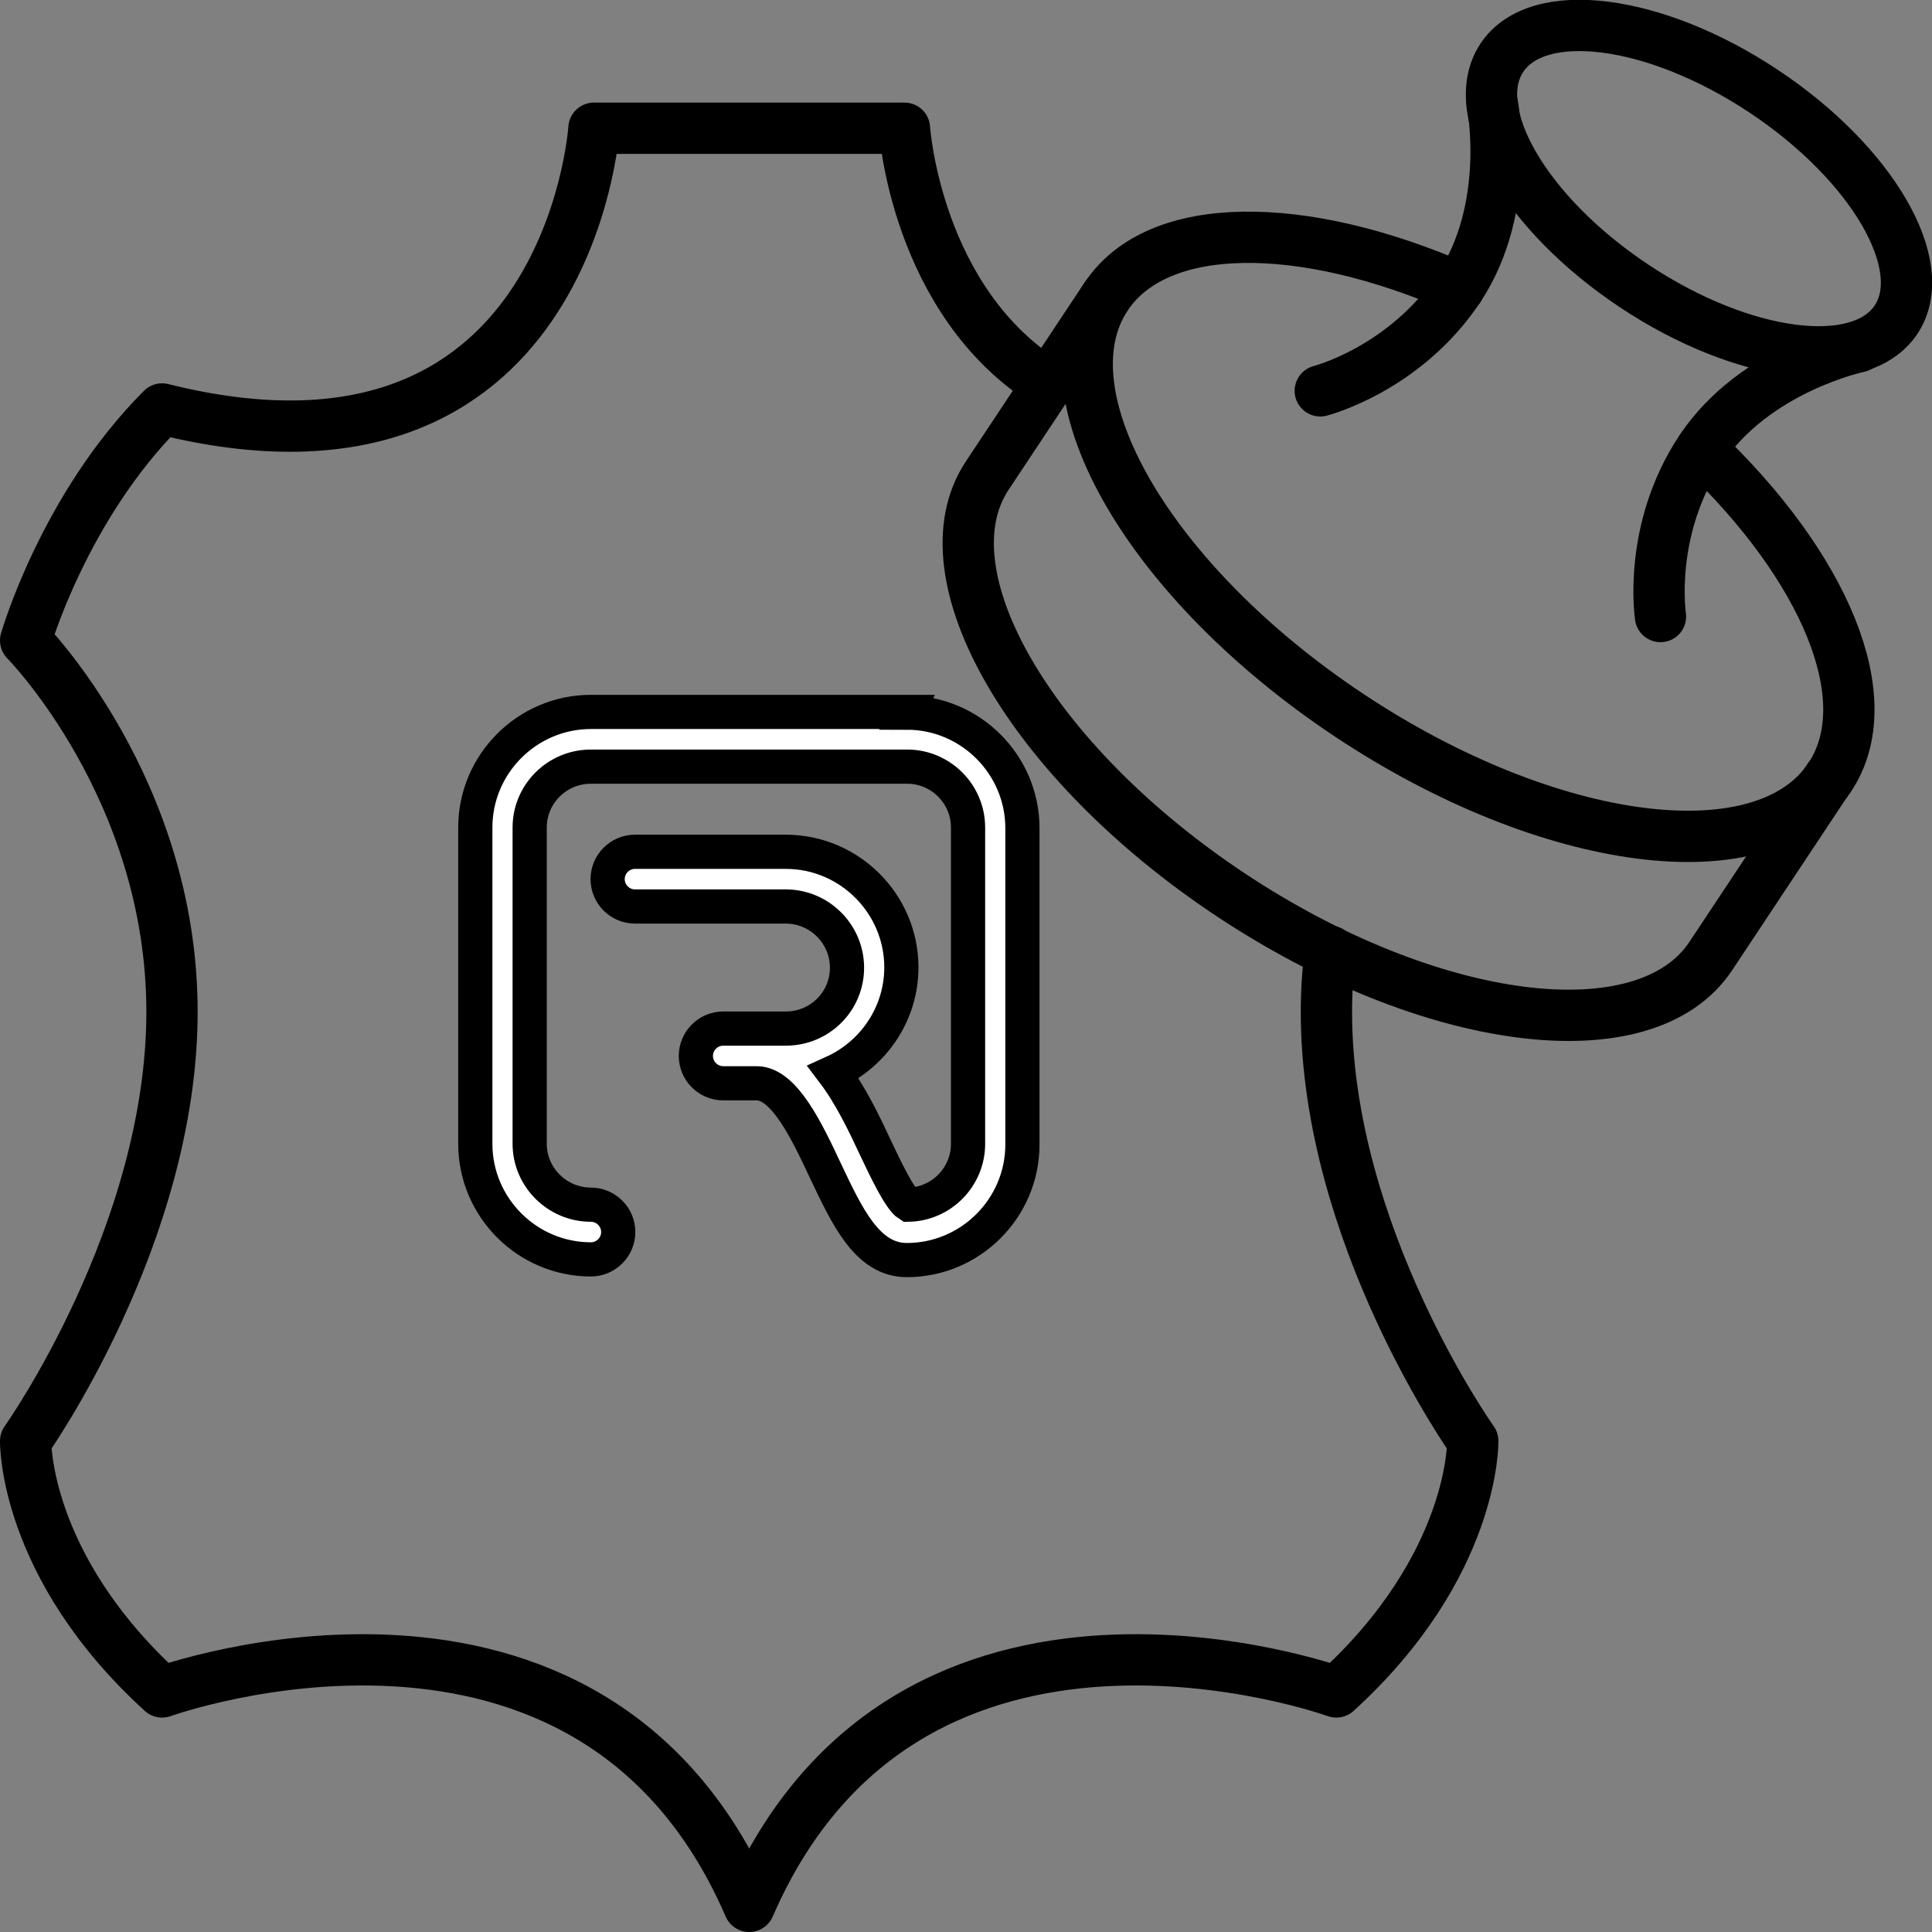
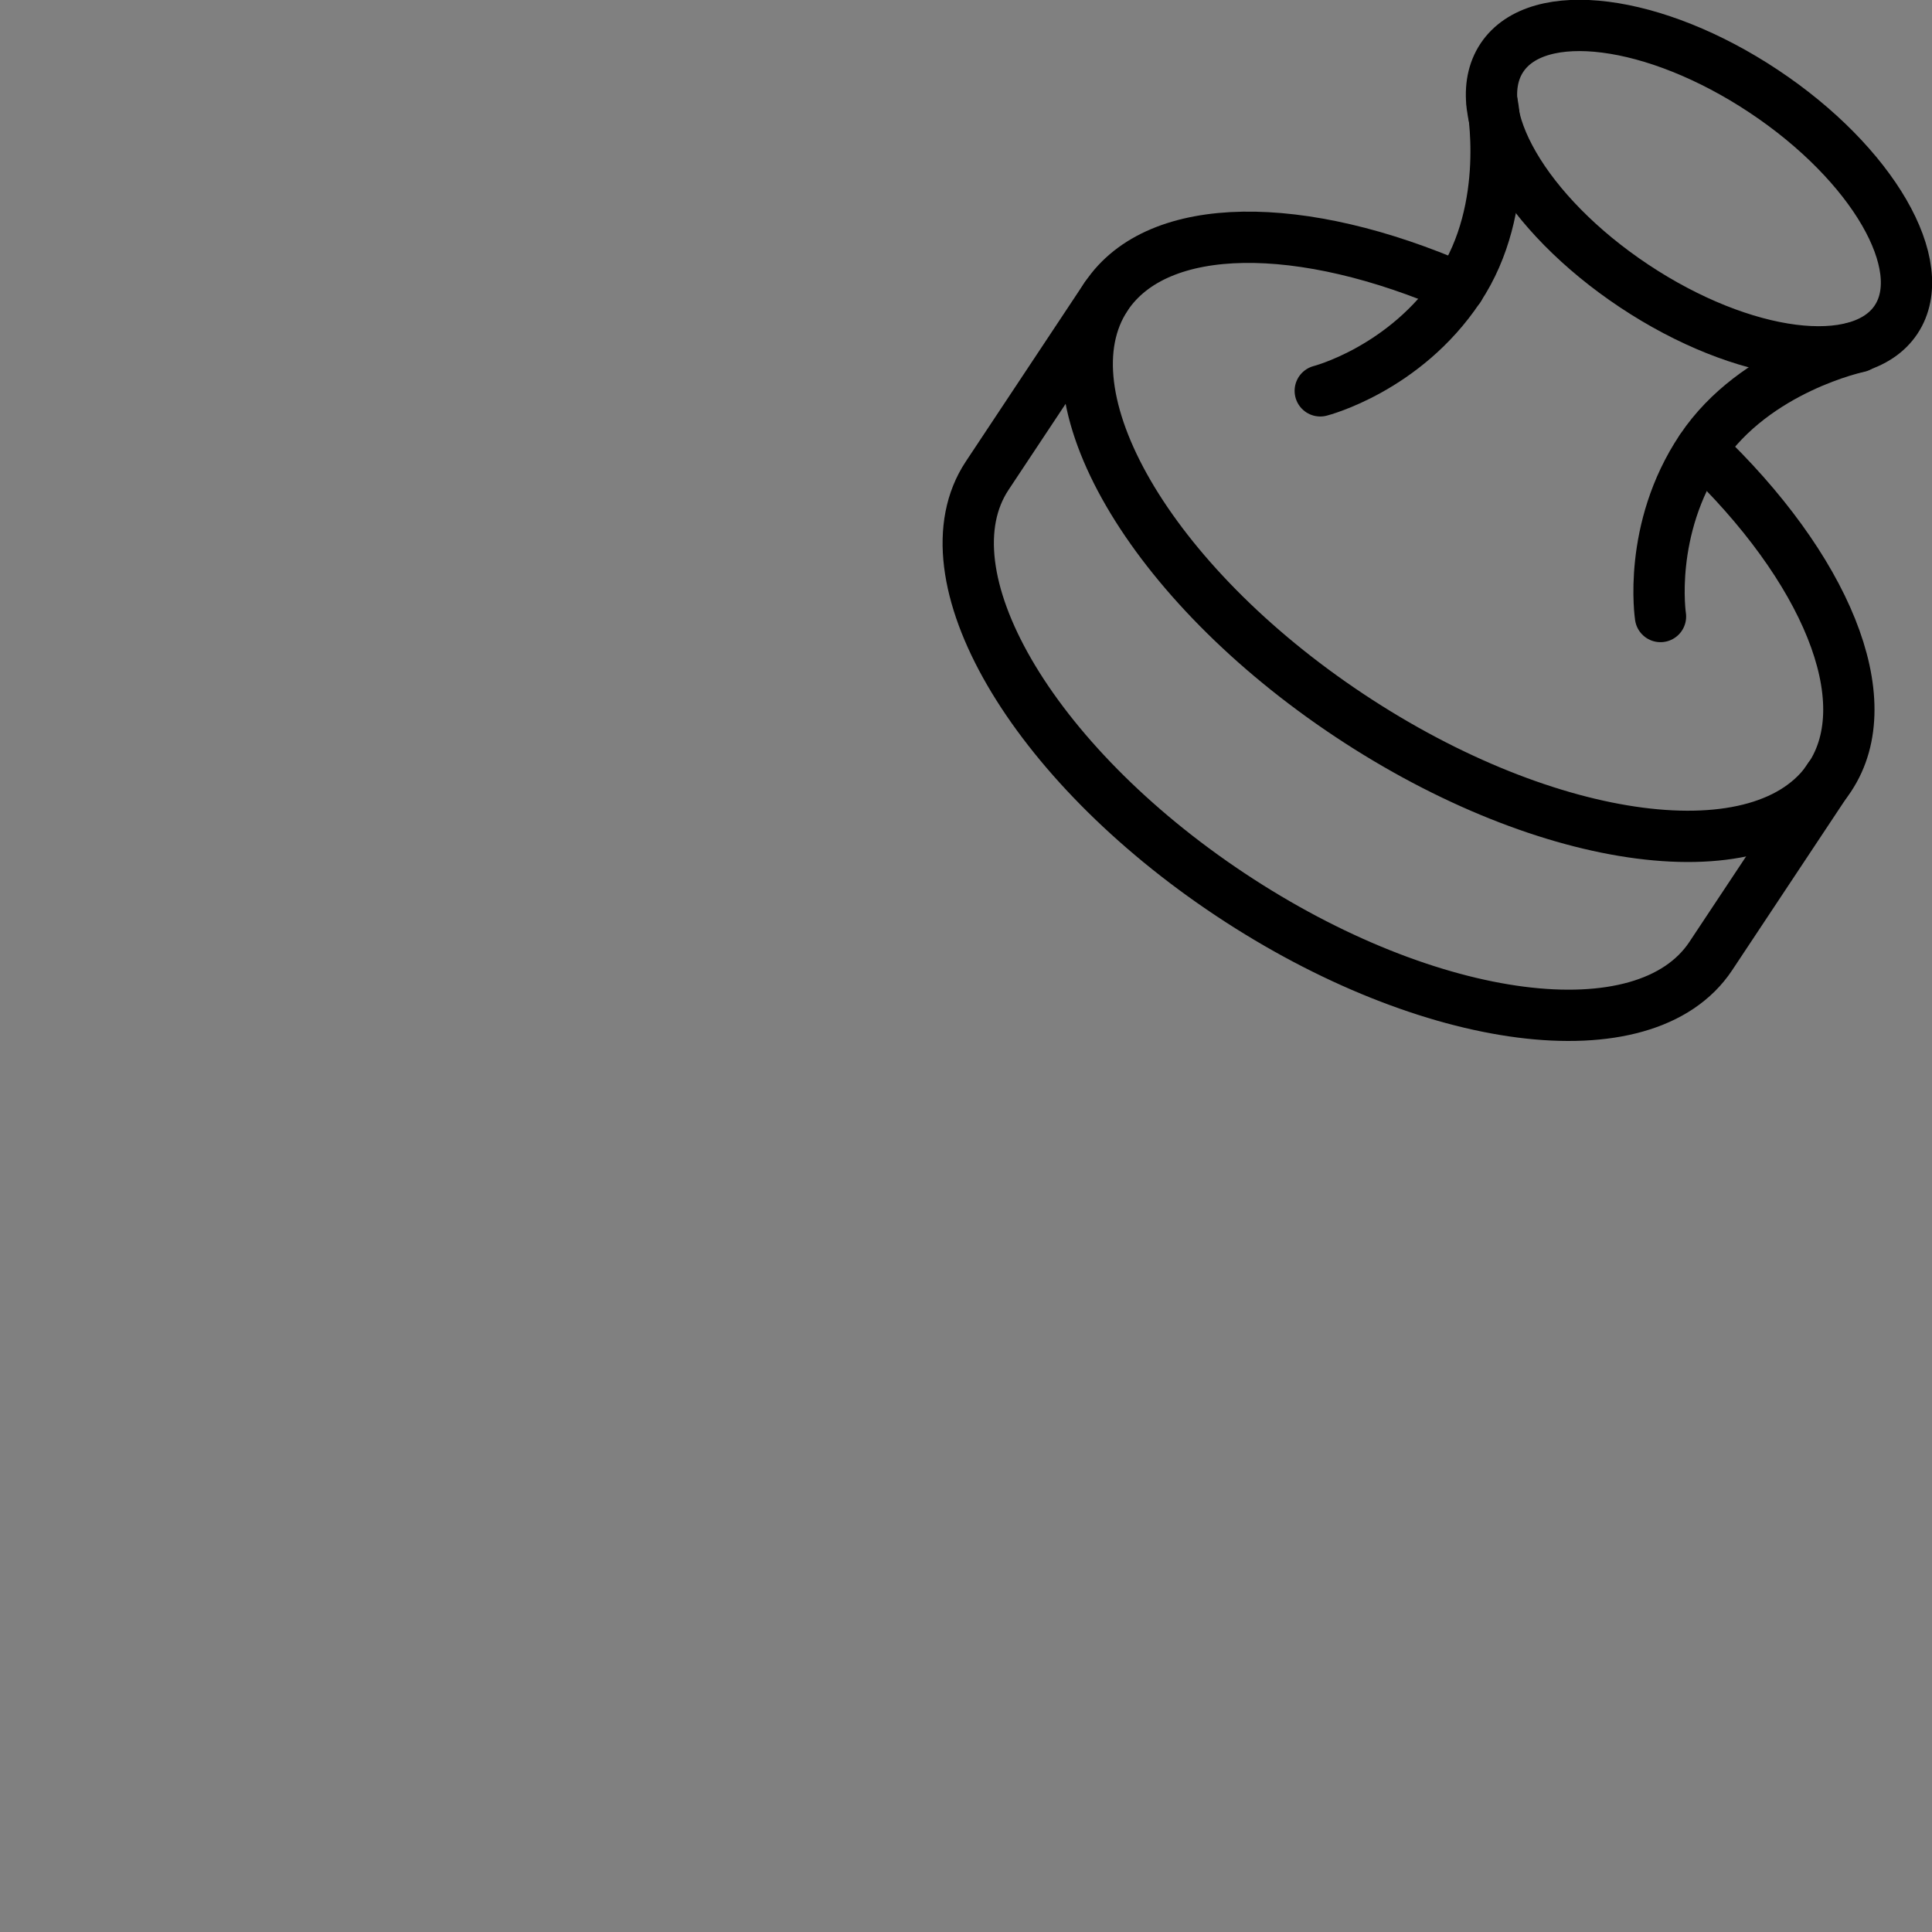
<svg xmlns="http://www.w3.org/2000/svg" id="Layer_2" data-name="Layer 2" viewBox="0 0 56.5 56.5">
  <rect x="0" y="0" width="56.5" height="56.5" fill="#808080" stroke="none" />
  <defs>
    <style>
      .cls-1 {
        fill: #fff;
        stroke-miterlimit: 10;
      }

      .cls-1, .cls-2 {
        stroke: #000;
      }

      .cls-2 {
        fill: none;
        stroke-linecap: round;
        stroke-linejoin: round;
        stroke-width: 1.5px;
      }
    </style>
  </defs>
  <g id="Layer_1-2" data-name="Layer 1">
-     <path class="cls-1" d="m26.53,20.82h-9.25c-1.86,0-3.38,1.52-3.38,3.38v9.25c0,1.86,1.52,3.38,3.38,3.38.44,0,.8-.36.8-.8s-.36-.8-.8-.8c-.98,0-1.79-.8-1.79-1.78v-9.25c0-.98.8-1.78,1.79-1.78h9.25c.98,0,1.78.8,1.78,1.78v9.25c0,.97-.78,1.76-1.74,1.78-.26-.16-.7-1.1-.97-1.67-.34-.73-.73-1.54-1.23-2.2,1.17-.53,1.99-1.71,1.99-3.07,0-1.86-1.52-3.38-3.38-3.38h-4.41c-.44,0-.8.36-.8.8s.36.8.8.8h4.41c.98,0,1.79.8,1.79,1.79s-.8,1.78-1.79,1.78h-1.83c-.44,0-.8.36-.8.8s.36.8.8.8h.98c.81,0,1.48,1.43,2.02,2.58.63,1.33,1.22,2.59,2.37,2.59,1.86,0,3.38-1.52,3.38-3.38v-9.25c0-1.86-1.52-3.38-3.38-3.38Z" />
-     <path class="cls-2" d="m30.64,11.22c-3.86-2.4-4.19-7.47-4.19-7.47h-9.08s-.73,11.18-12.63,8.21c-2.87,2.87-3.99,6.77-3.99,6.77,0,0,4.28,4.33,4.28,10.86S.75,42.14.75,42.14c0,0-.07,3.64,3.99,7.34,0,0,12.5-4.52,17.17,6.27,4.68-10.79,17.17-6.27,17.17-6.27,4.06-3.7,3.99-7.34,3.99-7.34,0,0-4.28-6.01-4.28-12.55,0-.61.04-1.2.11-1.77" />
    <g>
      <path class="cls-2" d="m49.75,13.14c3.62,3.44,5.27,7.32,3.76,9.59-1.92,2.89-8.21,2.07-14.05-1.81s-9.02-9.36-7.11-12.25c1.51-2.27,5.73-2.26,10.32-.25" />
      <ellipse class="cls-2" cx="49.69" cy="5.52" rx="3.42" ry="6.92" transform="translate(17.59 43.85) rotate(-56.4)" />
      <path class="cls-2" d="m53.5,22.73l-3.47,5.23c-1.92,2.89-8.21,2.08-14.05-1.8-5.84-3.88-9.02-9.37-7.11-12.25l3.47-5.23" />
      <path class="cls-2" d="m43.64,3.02s.6,3.04-.98,5.41-4.05,3-4.05,3" />
      <path class="cls-2" d="m54.36,10.14s-3.03.63-4.61,2.99-1.19,4.9-1.19,4.9" />
    </g>
  </g>
</svg>